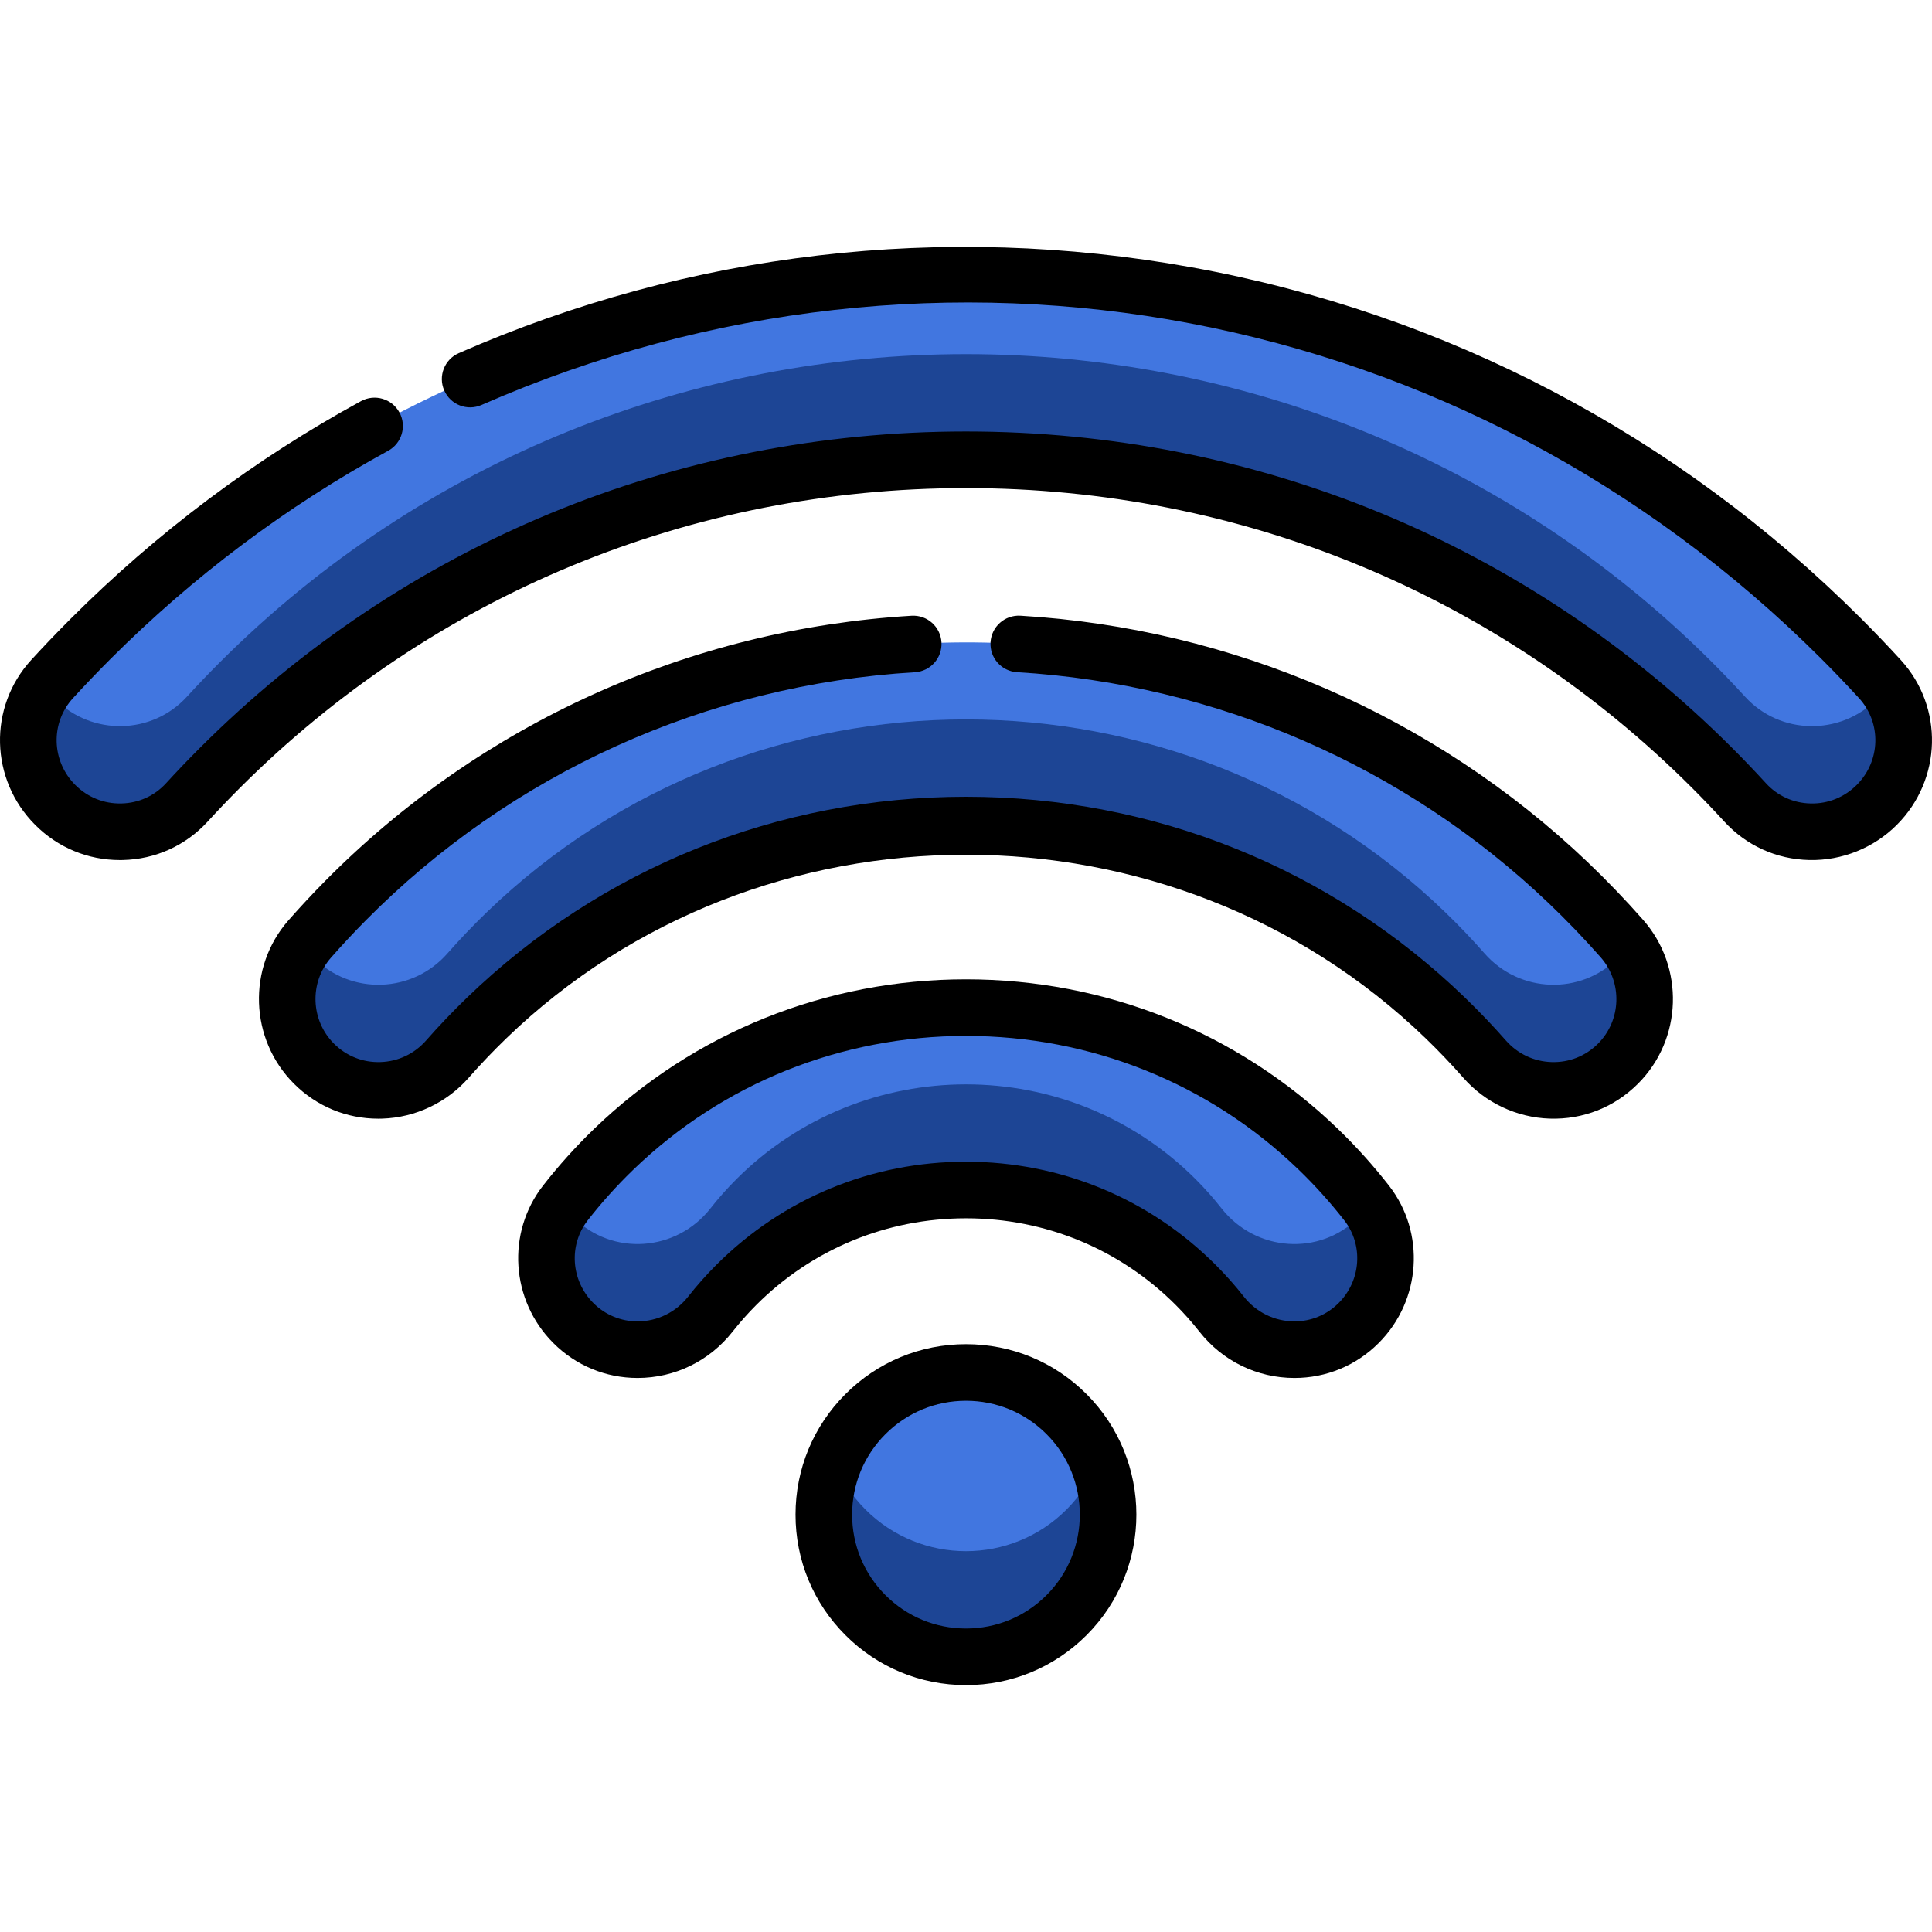
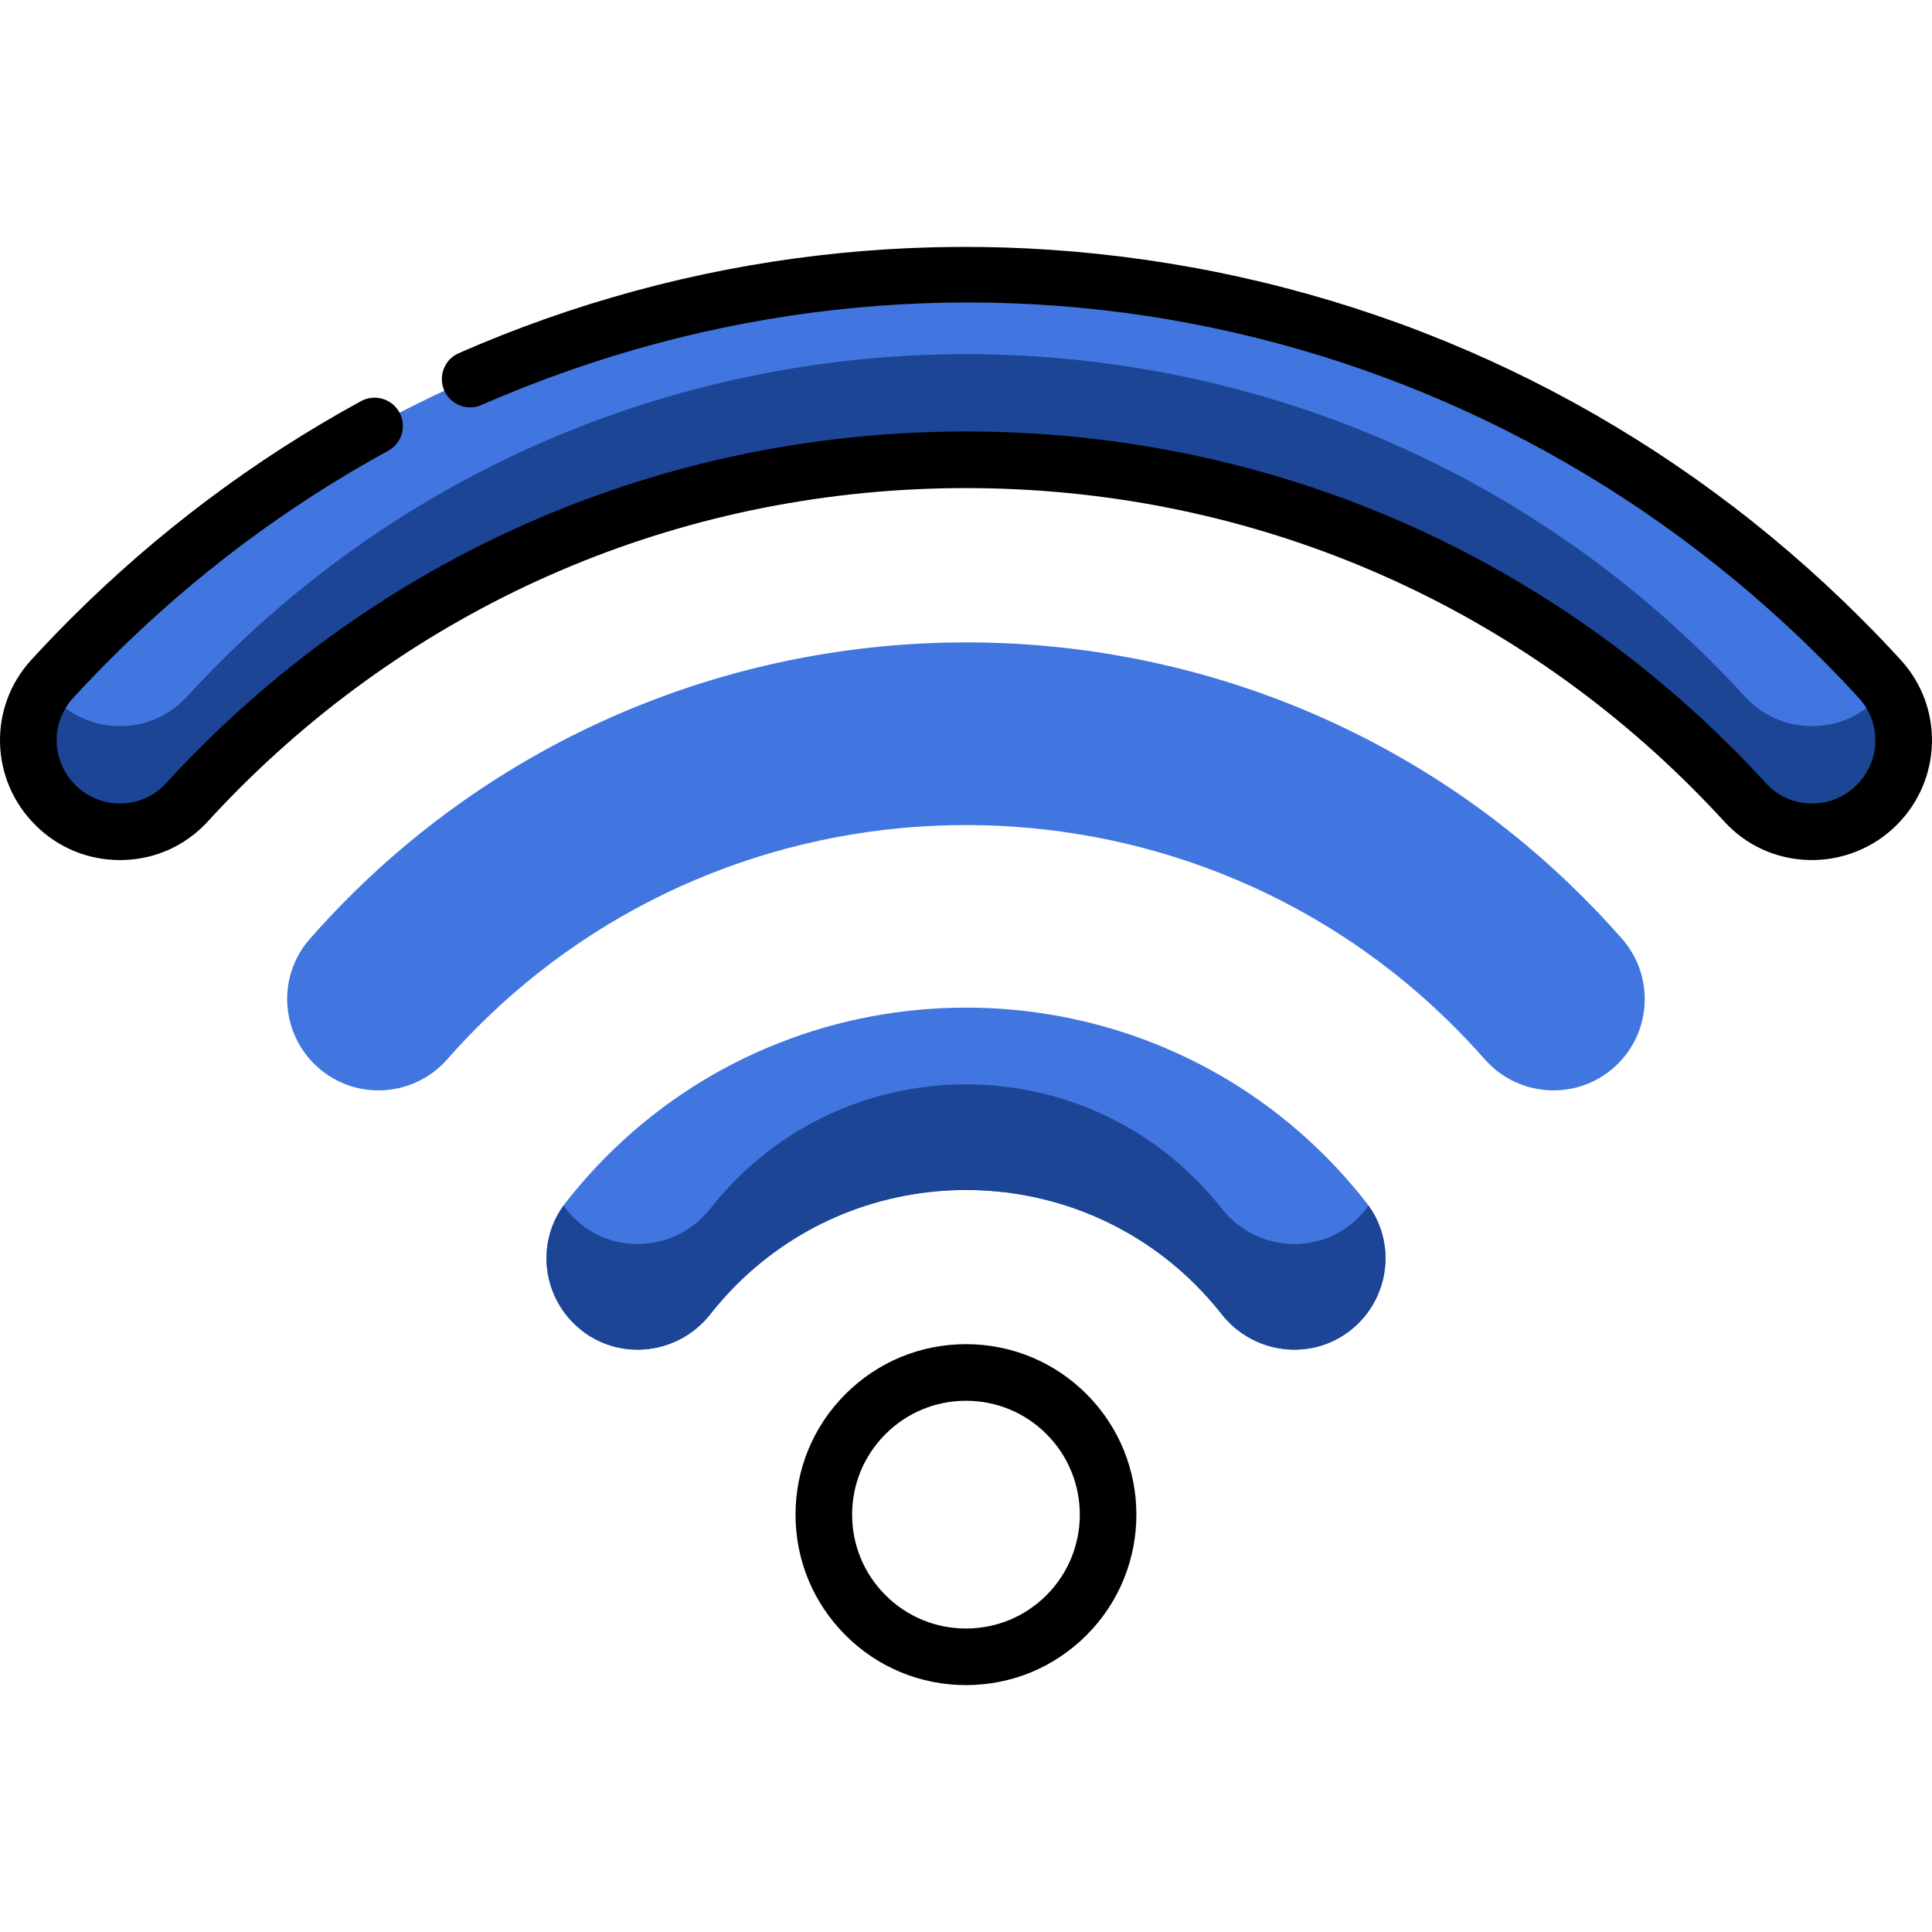
<svg xmlns="http://www.w3.org/2000/svg" version="1.1" width="512" height="512" x="0" y="0" viewBox="0 0 511.999 511.999" style="enable-background:new 0 0 512 512" xml:space="preserve" class="">
  <g>
    <link type="text/css" rel="stylesheet" id="dark-mode-general-link" />
    <link type="text/css" rel="stylesheet" id="dark-mode-custom-link" />
    <style type="text/css" id="dark-mode-custom-style" />
    <g>
      <path style="" d="M23.955,169.352c-3.478,3.478-6.86,7.013-10.148,10.605c-8.711,9.516-8.288,24.241,0.834,33.363l0,0   c9.714,9.714,25.61,9.458,34.883-0.677c2.799-3.059,5.677-6.069,8.637-9.029C167.14,94.605,344.816,94.592,453.808,203.585   c2.97,2.97,5.857,5.989,8.665,9.058c9.273,10.135,25.168,10.389,34.882,0.676l0,0c9.123-9.123,9.545-23.848,0.833-33.365   c-3.297-3.601-6.688-7.145-10.176-10.632C359.508,40.848,152.445,40.861,23.955,169.352z" fill="#4176e0" data-original="#6cb6de" class="" />
      <path style="" d="M91.476,238.771c-3.252,3.289-6.383,6.65-9.396,10.08c-8.402,9.566-7.873,24.034,1.13,33.037l0,0   c9.908,9.908,26.092,9.328,35.344-1.196c3.284-3.735,6.744-7.365,10.383-10.881c70.606-68.22,183.531-68.216,254.132,0.009   c3.635,3.513,7.093,7.14,10.373,10.871c9.252,10.524,25.436,11.105,35.345,1.197l0.001-0.001   c9.043-9.043,9.477-23.545,1.031-33.148c-4.503-5.119-9.272-10.087-14.305-14.884C324.525,147.122,179.855,149.381,91.476,238.771z   " fill="#4176e0" data-original="#6cb6de" class="" />
      <path style="" d="M162.708,304.502c-4.701,4.529-9,9.319-12.895,14.322c-7.446,9.564-6.438,23.226,2.132,31.797   l0.003,0.003c10.344,10.344,27.287,9.112,36.327-2.39c2.101-2.674,4.383-5.25,6.847-7.714   c33.544-33.546,88.207-33.546,121.751-0.001c2.464,2.464,4.746,5.041,6.848,7.715c9.04,11.501,25.983,12.733,36.327,2.39   l0.003-0.003c8.571-8.571,9.578-22.233,2.132-31.798c-3.898-5.006-8.199-9.798-12.903-14.33   C297.416,254.536,214.568,254.539,162.708,304.502z" fill="#4176e0" data-original="#6cb6de" class="" />
-       <circle style="" cx="255.997" cy="401.392" r="37.675" fill="#4176e0" data-original="#6cb6de" class="" />
    </g>
    <g>
      <path style="" d="M360.053,322.625l-0.003,0.003c-10.344,10.344-27.287,9.112-36.327-2.39   c-2.102-2.674-4.384-5.251-6.848-7.715c-33.544-33.545-88.208-33.545-121.751,0.001c-2.464,2.464-4.746,5.04-6.847,7.714   c-9.04,11.502-25.983,12.733-36.327,2.39l-0.003-0.003c-0.975-0.975-1.838-2.022-2.616-3.115   c-6.888,9.523-5.755,22.74,2.616,31.111l0.003,0.003c10.344,10.344,27.287,9.112,36.327-2.39c2.102-2.674,4.383-5.25,6.847-7.714   c33.544-33.546,88.207-33.546,121.751-0.001c2.464,2.464,4.747,5.041,6.848,7.715c9.04,11.501,25.983,12.733,36.327,2.39   l0.003-0.003c8.371-8.371,9.504-21.588,2.616-31.111C361.891,320.603,361.027,321.651,360.053,322.625z" fill="#1d4595" data-original="#61a3c7" class="" />
-       <path style="" d="M282.639,400.039c-14.713,14.713-38.567,14.713-53.282,0c-3.727-3.727-6.505-8.04-8.344-12.642   c-5.422,13.569-2.644,29.651,8.344,40.639c14.713,14.713,38.567,14.713,53.282,0c10.988-10.988,13.766-27.07,8.344-40.639   C289.144,391.999,286.366,396.312,282.639,400.039z" fill="#1d4595" data-original="#61a3c7" class="" />
-       <path style="" d="M428.787,253.89L428.787,253.89c-9.909,9.909-26.093,9.328-35.346-1.196   c-3.28-3.731-6.738-7.358-10.373-10.871c-70.601-68.225-183.527-68.229-254.132-0.009c-3.639,3.516-7.1,7.146-10.383,10.881   c-9.252,10.523-25.436,11.104-35.344,1.196l0,0c-0.985-0.985-1.849-2.045-2.631-3.147c-6.796,9.501-5.796,22.716,2.631,31.143l0,0   c9.908,9.908,26.092,9.327,35.344-1.196c3.284-3.735,6.744-7.365,10.383-10.881c70.606-68.22,183.531-68.216,254.132,0.009   c3.635,3.513,7.093,7.14,10.373,10.871c9.252,10.524,25.436,11.105,35.345,1.197l0.001-0.001c8.43-8.43,9.371-21.601,2.618-31.128   C430.628,251.855,429.768,252.91,428.787,253.89z" fill="#1d4595" data-original="#61a3c7" class="" />
      <path style="" d="M497.355,185.323L497.355,185.323c-9.714,9.714-25.609,9.46-34.882-0.675   c-2.808-3.069-5.696-6.089-8.666-9.058C344.816,66.595,167.14,66.608,58.161,175.616c-2.96,2.96-5.838,5.97-8.637,9.029   c-9.273,10.136-25.169,10.391-34.883,0.677l0,0c-0.982-0.982-1.842-2.039-2.622-3.137c-6.795,9.469-5.817,22.694,2.622,31.133l0,0   c9.714,9.714,25.61,9.458,34.883-0.677c2.799-3.059,5.677-6.069,8.637-9.029C167.14,94.605,344.816,94.592,453.808,203.585   c2.97,2.97,5.857,5.989,8.666,9.058c9.273,10.135,25.168,10.389,34.881,0.676l0,0c8.439-8.439,9.416-21.664,2.622-31.133   C499.197,183.284,498.337,184.341,497.355,185.323z" fill="#1d4595" data-original="#61a3c7" class="" />
    </g>
-     <path d="M354.483,299.093c-26.487-25.513-61.464-39.564-98.485-39.564c-37.026,0-72.005,14.054-98.493,39.573  c-4.888,4.708-9.468,9.795-13.609,15.116c-9.706,12.466-8.546,30.357,2.689,41.649c0.02,0.021,0.04,0.041,0.061,0.061  c5.964,5.964,13.885,9.249,22.301,9.249c9.883,0,19.077-4.485,25.225-12.307c1.928-2.453,4.032-4.823,6.254-7.045  c14.807-14.808,34.544-22.963,55.573-22.963s40.766,8.155,55.573,22.962c2.218,2.218,4.322,4.588,6.255,7.046  c6.147,7.821,15.341,12.307,25.224,12.307h0.001c8.416,0,16.336-3.285,22.3-9.249c0.021-0.02,0.04-0.04,0.06-0.06  c11.237-11.292,12.396-29.183,2.69-41.651C363.955,308.892,359.374,303.804,354.483,299.093z M354.75,345.319  c-0.016,0.015-0.03,0.03-0.045,0.045c-3.128,3.106-7.264,4.815-11.654,4.815c-5.251,0-10.147-2.398-13.434-6.579  c-2.301-2.926-4.804-5.746-7.44-8.382c-17.64-17.641-41.142-27.355-66.179-27.355s-48.539,9.715-66.179,27.357  c-2.643,2.643-5.145,5.462-7.439,8.382c-3.286,4.18-8.182,6.578-13.433,6.578c-4.39,0-8.526-1.709-11.654-4.814  c-0.016-0.015-0.03-0.03-0.045-0.045c-5.948-5.948-6.601-15.358-1.518-21.888c3.707-4.76,7.804-9.312,12.181-13.528  c23.68-22.812,54.963-35.376,88.088-35.376c33.122,0,64.402,12.56,88.08,35.368c4.378,4.217,8.478,8.771,12.188,13.536  C361.351,329.961,360.699,339.371,354.75,345.319z" fill="#000000" data-original="#000000" style="" />
    <path d="M255.998,356.219c-12.067,0-23.411,4.699-31.943,13.231c-8.532,8.532-13.231,19.877-13.231,31.943  s4.699,23.411,13.231,31.943c8.532,8.533,19.877,13.231,31.943,13.231c12.067,0,23.411-4.699,31.943-13.231  c17.613-17.614,17.614-46.273,0-63.887C279.41,360.918,268.065,356.219,255.998,356.219z M277.336,422.733  c-5.699,5.699-13.276,8.839-21.337,8.839c-8.061,0-15.638-3.14-21.338-8.839c-5.699-5.7-8.839-13.277-8.839-21.338  c0-8.06,3.14-15.638,8.84-21.338c5.699-5.699,13.276-8.839,21.337-8.839c8.061,0,15.639,3.14,21.338,8.839  C289.102,391.822,289.101,410.966,277.336,422.733z" fill="#000000" data-original="#000000" style="" />
    <path d="M503.72,174.891c-3.357-3.668-6.857-7.325-10.405-10.873C444.51,115.226,383.095,83,315.709,70.825  c-65.862-11.898-132.989-4.029-194.128,22.764c-3.793,1.662-5.52,6.084-3.858,9.878s6.084,5.522,9.878,3.859  c121.551-53.265,260.94-26.849,355.111,67.3c3.392,3.391,6.737,6.887,9.946,10.393c6.002,6.556,5.736,16.658-0.605,22.998  c-3.268,3.268-7.62,5.023-12.229,4.908c-4.559-0.101-8.755-1.999-11.816-5.343c-2.878-3.146-5.87-6.273-8.895-9.299  C404.985,144.155,332.857,114.348,256,114.348c-0.005,0-0.016,0-0.021,0c-76.861,0.005-148.998,29.823-203.121,83.963  c-3.023,3.025-6.006,6.143-8.865,9.269c-3.062,3.346-7.258,5.244-11.817,5.345c-4.642,0.109-8.963-1.641-12.231-4.908  c-6.34-6.34-6.606-16.442-0.605-22.997c3.2-3.496,6.537-6.983,9.92-10.366c21.935-21.936,46.699-40.503,73.6-55.184  c3.636-1.984,4.974-6.54,2.99-10.175c-1.983-3.635-6.539-4.975-10.175-2.991c-28.159,15.367-54.072,34.795-77.022,57.745  c-3.538,3.538-7.028,7.186-10.377,10.843c-11.435,12.491-10.968,31.699,1.063,43.73c6.018,6.018,13.961,9.306,22.439,9.306  c0.242,0,0.485-0.003,0.729-0.008c8.69-0.193,16.698-3.821,22.549-10.216c2.712-2.963,5.54-5.92,8.407-8.789  c51.291-51.305,119.661-79.562,192.516-79.567c0.009,0,0.011,0,0.02,0c72.845,0,141.215,28.25,192.506,79.54  c2.869,2.869,5.707,5.835,8.436,8.818c5.85,6.394,13.857,10.021,22.548,10.214c8.657,0.187,17.069-3.198,23.168-9.298  C514.689,206.591,515.156,187.382,503.72,174.891z" fill="#000000" data-original="#000000" style="" />
-     <path d="M420.687,228.426c-40.636-38.734-93.997-61.91-150.255-65.26c-4.139-0.242-7.686,2.907-7.931,7.04  c-0.246,4.134,2.906,7.686,7.04,7.932c52.723,3.139,102.726,24.853,140.797,61.145c4.823,4.597,9.483,9.445,13.848,14.408  c5.823,6.621,5.514,16.677-0.703,22.894c-3.292,3.292-7.655,5.021-12.316,4.873c-4.687-0.151-8.983-2.182-12.094-5.719  c-3.422-3.892-7.053-7.697-10.793-11.312c-35.553-34.355-82.528-53.276-132.276-53.278c-0.003,0-0.004,0-0.007,0  c-49.744,0-96.72,18.918-132.272,53.269c-3.749,3.621-7.383,7.43-10.805,11.322c-3.109,3.537-7.403,5.567-12.093,5.717  c-4.649,0.156-9.026-1.581-12.317-4.873c-6.213-6.213-6.563-16.222-0.799-22.785c2.92-3.324,5.979-6.606,9.095-9.757  c38.72-39.163,90.449-62.564,145.659-65.894c4.134-0.25,7.283-3.803,7.034-7.937c-0.25-4.134-3.798-7.292-7.937-7.034  c-58.904,3.553-114.1,28.526-155.421,70.32c-3.321,3.359-6.583,6.858-9.698,10.404c-10.968,12.486-10.325,31.501,1.461,43.288  c6.005,6.005,13.906,9.275,22.351,9.275c0.35,0,0.701-0.005,1.054-0.017c8.747-0.281,17.085-4.219,22.875-10.806  c3.154-3.588,6.505-7.099,9.961-10.439c67.195-64.922,176.523-64.918,243.711,0.008c3.449,3.334,6.798,6.843,9.952,10.43  c5.79,6.586,14.128,10.525,22.875,10.806c8.848,0.284,17.151-3.004,23.405-9.259c11.794-11.795,12.391-30.86,1.358-43.404  C430.794,238.493,425.829,233.326,420.687,228.426z" fill="#000000" data-original="#000000" style="" />
    <g>
</g>
    <g>
</g>
    <g>
</g>
    <g>
</g>
    <g>
</g>
    <g>
</g>
    <g>
</g>
    <g>
</g>
    <g>
</g>
    <g>
</g>
    <g>
</g>
    <g>
</g>
    <g>
</g>
    <g>
</g>
    <g>
</g>
  </g>
</svg>